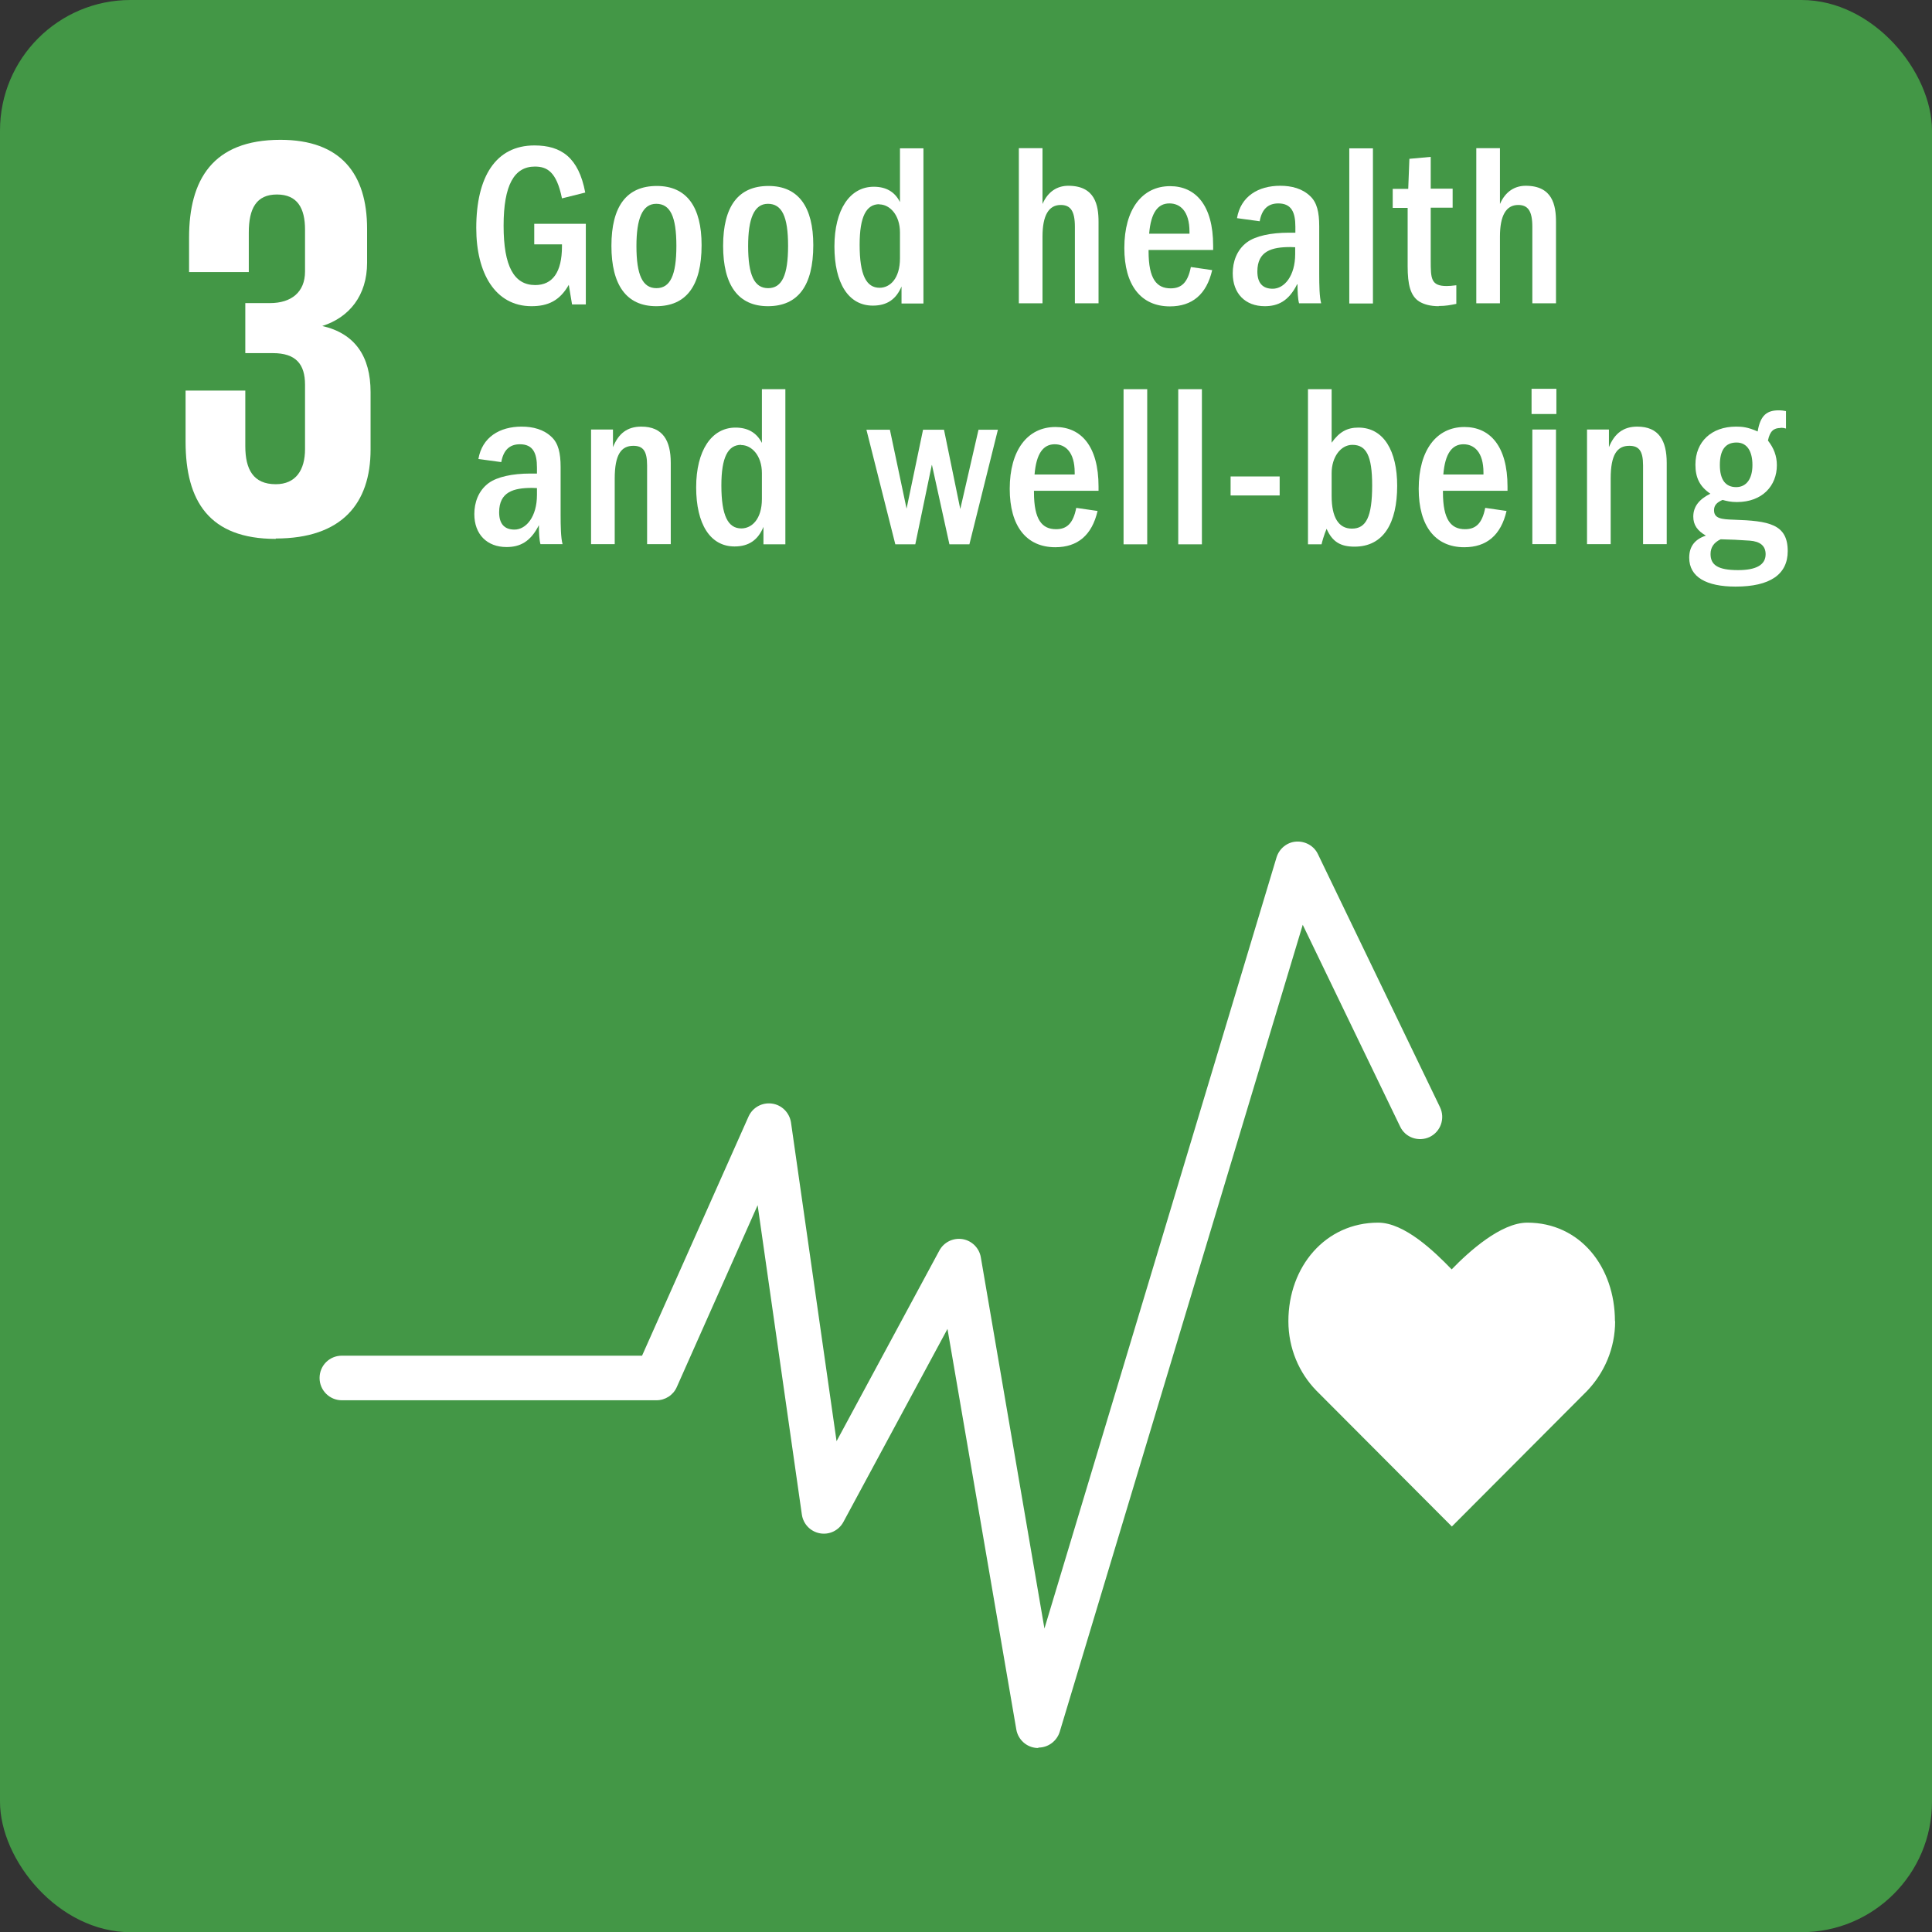
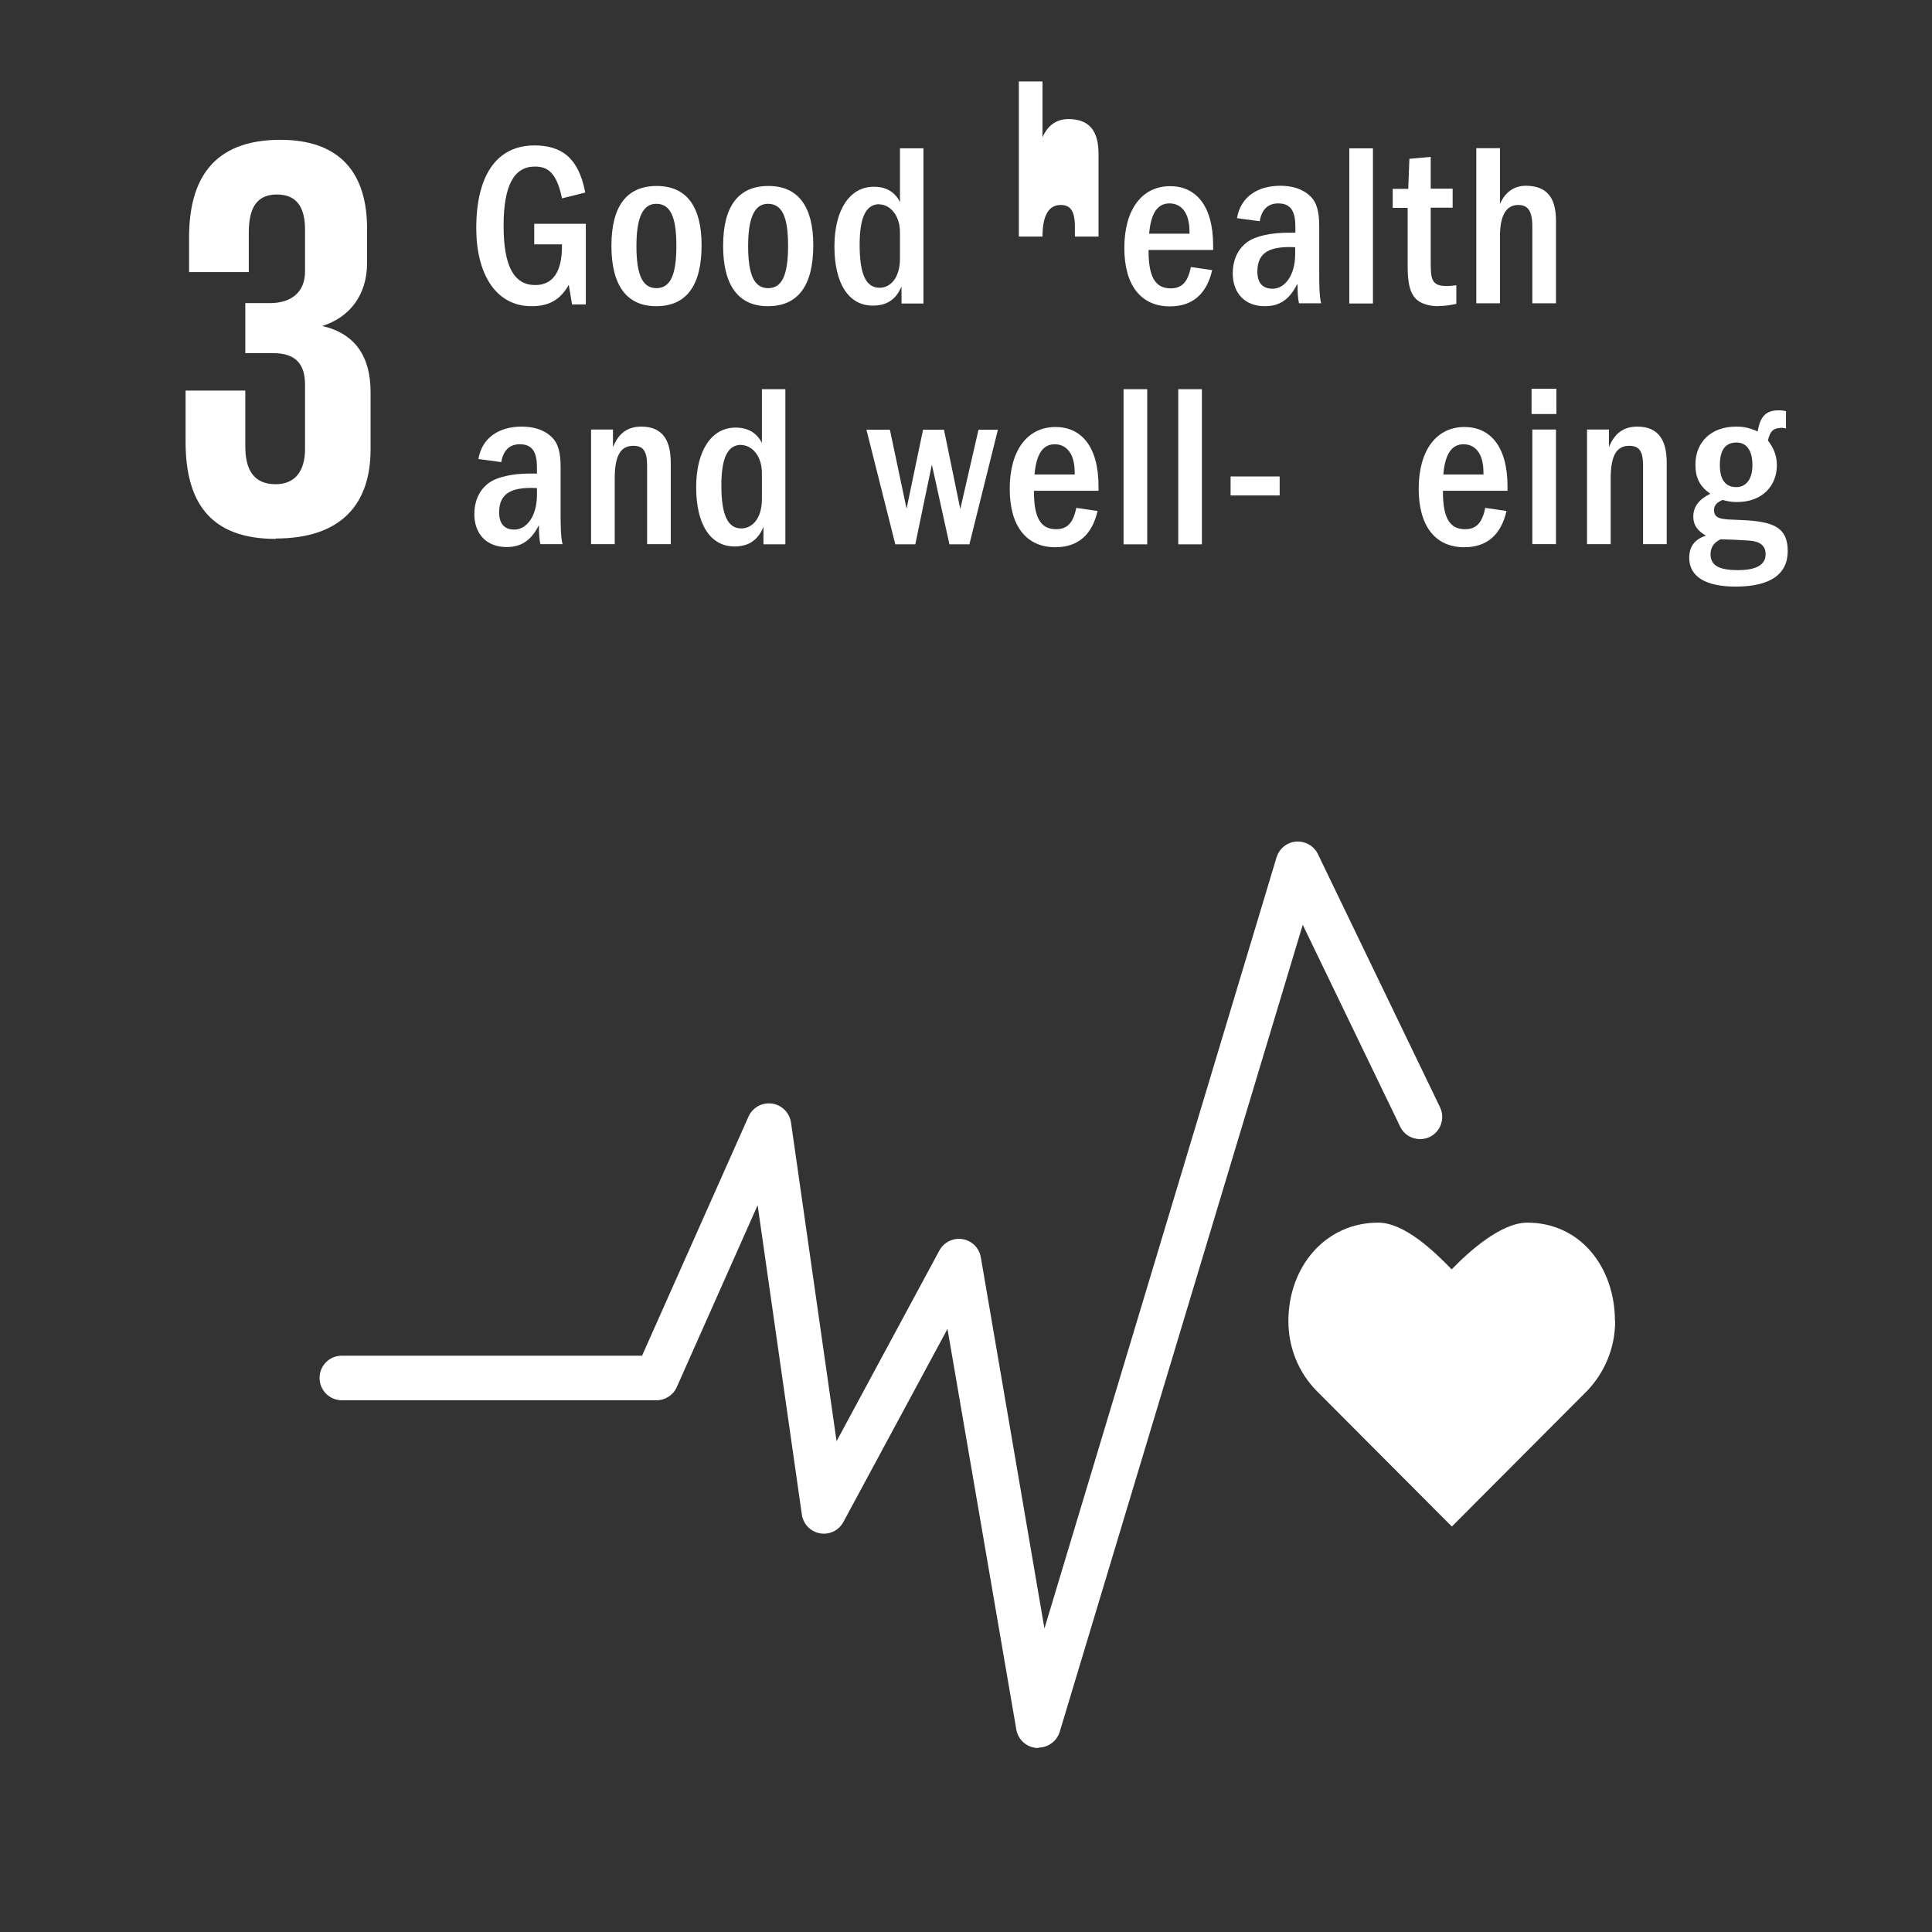
<svg xmlns="http://www.w3.org/2000/svg" id="Camada_1" data-name="Camada 1" viewBox="0 0 99.63 99.64">
  <rect x="0" y="0" width="99.63" height="99.64" fill="#333333" stroke="none" />
  <defs>
    <style>
      .cls-1 {
        fill: #439746;
      }

      .cls-2 {
        fill: #fff;
      }

      .cls-3 {
        fill: none;
      }

      .cls-4 {
        clip-path: url(#clippath);
      }
    </style>
    <clipPath id="clippath">
      <rect class="cls-3" width="99.63" height="99.64" rx="6.73" ry="6.73" />
    </clipPath>
  </defs>
  <g class="cls-4">
-     <rect class="cls-1" x="0" y="0" width="99.63" height="99.63" />
    <path class="cls-2" d="M14.22,27.77c3.41,0,4.89-1.81,4.89-4.59v-2.96c0-1.84-.8-3.02-2.49-3.41,1.39-.44,2.31-1.57,2.31-3.26v-1.75c0-2.84-1.36-4.59-4.47-4.59-3.5,0-4.71,2.07-4.71,5.04v1.78h3.08v-2.04c0-1.24.39-1.96,1.45-1.96s1.45.71,1.45,1.81v2.16c0,1.07-.71,1.63-1.81,1.63h-1.27v2.58h1.42c1.18,0,1.66.56,1.66,1.63v3.32c0,1.07-.47,1.81-1.51,1.81-1.16,0-1.57-.77-1.57-1.96v-2.87h-3.08v2.64c0,3.05,1.21,5.01,4.65,5.01" />
    <g>
      <path class="cls-2" d="M83.28,68.13c0-2.8-1.8-5.08-4.52-5.08-1.36,0-3.01,1.49-3.9,2.41-.89-.92-2.43-2.41-3.79-2.41-2.72,0-4.63,2.27-4.63,5.08,0,1.4.55,2.67,1.45,3.59l6.98,7,6.97-6.99h0c.89-.93,1.45-2.19,1.45-3.6" />
      <path class="cls-2" d="M53.54,90.14s-.05,0-.07,0c-.53-.03-.97-.43-1.06-.95l-3.55-20.66-5.37,9.96c-.24.44-.73.67-1.21.58-.49-.09-.86-.48-.93-.97l-2.28-15.95-4.17,9.38c-.18.41-.59.68-1.05.68h-16.22c-.63,0-1.15-.51-1.15-1.15s.51-1.15,1.15-1.15h15.48l5.49-12.33c.21-.47.7-.74,1.21-.67.51.07.9.47.98.97l2.35,16.44,5.3-9.83c.23-.43.71-.67,1.2-.59.48.08.86.46.94.94l3.28,19.14,11.97-39.77c.14-.45.54-.78,1.01-.81.47-.03.92.22,1.12.64l6.3,13.06c.27.57.04,1.25-.53,1.53-.57.27-1.26.04-1.53-.54l-5.02-10.4-12.53,41.61c-.15.49-.6.82-1.1.82" />
    </g>
  </g>
  <g>
    <path class="cls-2" d="M29.33,14.69c-.47.83-1.09,1.1-1.92,1.1-1.87,0-2.85-1.7-2.85-4.03,0-2.65,1.01-4.26,3-4.26,1.38,0,2.28.62,2.62,2.43l-1.2.3c-.28-1.39-.78-1.64-1.4-1.64-1.06,0-1.61.95-1.61,3.05s.54,3.06,1.63,3.06c.9,0,1.38-.67,1.38-2v-.1h-1.43v-1.06h2.66v4.16h-.71l-.17-1.02Z" />
    <path class="cls-2" d="M31.53,12.68c0-2.05.79-3.09,2.34-3.09s2.31,1.09,2.31,3.05c0,2.11-.8,3.15-2.34,3.15s-2.31-1.1-2.31-3.11ZM34.88,12.68c0-1.52-.32-2.17-1.04-2.17s-1.02.78-1.02,2.18c0,1.5.32,2.17,1.03,2.17s1.03-.66,1.03-2.18Z" />
    <path class="cls-2" d="M37.29,12.68c0-2.05.79-3.09,2.34-3.09s2.31,1.09,2.31,3.05c0,2.11-.8,3.15-2.34,3.15s-2.31-1.1-2.31-3.11ZM40.64,12.68c0-1.52-.32-2.17-1.04-2.17s-1.02.78-1.02,2.18c0,1.5.32,2.17,1.03,2.17s1.03-.66,1.03-2.18Z" />
    <path class="cls-2" d="M46.5,14.75c-.28.68-.75,1.01-1.49,1.01-1.26,0-1.98-1.16-1.98-3.05s.79-3.08,2.03-3.08c.62,0,1.08.25,1.35.79v-2.77h1.21v8h-1.13v-.9ZM45.35,10.53c-.68,0-1.02.64-1.02,2.09,0,1.58.35,2.22,1.03,2.22.54,0,1.05-.48,1.05-1.52v-1.33c0-.91-.53-1.45-1.07-1.45Z" />
-     <path class="cls-2" d="M55.43,11.69c0-.83-.24-1.12-.73-1.12-.62,0-.94.54-.94,1.63v3.44h-1.22v-8h1.22v2.88c.29-.67.79-.94,1.33-.94,1.38,0,1.56,1,1.56,1.86v4.2h-1.22v-3.96Z" />
+     <path class="cls-2" d="M55.43,11.69c0-.83-.24-1.12-.73-1.12-.62,0-.94.54-.94,1.63h-1.22v-8h1.22v2.88c.29-.67.79-.94,1.33-.94,1.38,0,1.56,1,1.56,1.86v4.2h-1.22v-3.96Z" />
    <path class="cls-2" d="M59.23,12.96c0,1.43.42,1.91,1.14,1.91.54,0,.88-.28,1.04-1.1l1.1.16c-.29,1.25-1.03,1.87-2.18,1.87-1.5,0-2.35-1.1-2.35-3.01,0-2,.92-3.19,2.36-3.19,1.31,0,2.22.98,2.22,3.07v.22h-3.33v.08ZM60.3,10.49c-.58,0-.95.46-1.04,1.56h2.08v-.1c0-1.07-.49-1.46-1.03-1.46Z" />
    <path class="cls-2" d="M66.89,14.66c-.44.88-1,1.13-1.67,1.13-1,0-1.65-.65-1.65-1.7,0-.58.2-1.2.74-1.6.44-.32,1.22-.49,2.15-.49h.34v-.31c0-.74-.2-1.2-.88-1.2-.53,0-.85.3-.96.92l-1.17-.16c.19-1.12,1.09-1.67,2.23-1.67.58,0,1.14.14,1.55.54.34.32.46.82.46,1.54v2.46c0,.58.01,1.19.1,1.52h-1.14c-.06-.22-.08-.59-.08-.98ZM66.54,12.74c-.95,0-1.7.2-1.7,1.26,0,.58.26.89.79.89.6,0,1.16-.66,1.16-1.79v-.35s-.16-.01-.25-.01Z" />
    <path class="cls-2" d="M69.58,7.65h1.22v8h-1.22v-8Z" />
    <path class="cls-2" d="M74.2,15.79c-.46,0-.78-.1-1.01-.24-.46-.29-.6-.88-.6-1.82v-3.01h-.77v-.98h.8l.06-1.55,1.1-.1v1.64h1.13v.98h-1.13v2.73c0,.92.01,1.31.82,1.31.11,0,.28-.01.5-.04v.96c-.3.06-.53.11-.91.11Z" />
    <path class="cls-2" d="M79.02,11.69c0-.83-.24-1.12-.73-1.12-.62,0-.94.54-.94,1.63v3.44h-1.22v-8h1.22v2.88c.29-.67.79-.94,1.33-.94,1.38,0,1.56,1,1.56,1.86v4.2h-1.22v-3.96Z" />
    <path class="cls-2" d="M27.79,27.08c-.44.88-1,1.13-1.67,1.13-1,0-1.66-.65-1.66-1.7,0-.58.2-1.2.74-1.6.44-.32,1.22-.49,2.15-.49h.34v-.31c0-.74-.2-1.2-.88-1.2-.53,0-.85.3-.96.92l-1.18-.16c.19-1.12,1.09-1.67,2.23-1.67.58,0,1.14.14,1.55.54.34.32.46.82.46,1.54v2.46c0,.58.01,1.19.1,1.52h-1.14c-.06-.22-.08-.59-.08-.98ZM27.44,25.16c-.95,0-1.7.2-1.7,1.26,0,.58.26.89.79.89.6,0,1.16-.66,1.16-1.79v-.35s-.16-.01-.25-.01Z" />
    <path class="cls-2" d="M33.37,24c0-.76-.22-1.01-.71-1.01-.62,0-.96.44-.96,1.69v3.38h-1.22v-5.91h1.13v.91c.29-.72.75-1.06,1.46-1.06,1.12,0,1.52.73,1.52,1.87v4.19h-1.22v-4.07Z" />
    <path class="cls-2" d="M39.37,27.17c-.28.68-.76,1.01-1.49,1.01-1.26,0-1.98-1.16-1.98-3.05s.79-3.08,2.03-3.08c.62,0,1.08.25,1.36.79v-2.77h1.21v8h-1.13v-.9ZM38.22,22.94c-.68,0-1.02.64-1.02,2.09,0,1.58.35,2.22,1.03,2.22.54,0,1.06-.48,1.06-1.52v-1.33c0-.91-.53-1.45-1.07-1.45Z" />
    <path class="cls-2" d="M48.05,23.98l-.85,4.09h-1.03l-1.49-5.91h1.21l.86,4.07.85-4.07h1.08l.84,4.09.94-4.09h1l-1.47,5.91h-1.03l-.9-4.09Z" />
    <path class="cls-2" d="M53.32,25.38c0,1.43.42,1.91,1.14,1.91.54,0,.88-.28,1.04-1.1l1.1.16c-.29,1.25-1.03,1.87-2.18,1.87-1.5,0-2.35-1.1-2.35-3.01,0-2,.92-3.19,2.36-3.19,1.31,0,2.22.98,2.22,3.07v.22h-3.33v.08ZM54.39,22.91c-.58,0-.95.46-1.04,1.56h2.07v-.1c0-1.07-.49-1.46-1.03-1.46Z" />
    <path class="cls-2" d="M57.94,20.07h1.22v8h-1.22v-8Z" />
    <path class="cls-2" d="M60.76,20.07h1.22v8h-1.22v-8Z" />
    <path class="cls-2" d="M63.46,24.57h2.53v.98h-2.53v-.98Z" />
-     <path class="cls-2" d="M67.46,20.07h1.21v2.76c.4-.56.8-.78,1.38-.78,1.31,0,2,1.21,2,3,0,1.92-.7,3.14-2.2,3.14-.71,0-1.14-.24-1.44-.92-.13.3-.24.7-.26.8h-.7v-8ZM69.72,27.26c.73,0,1.04-.61,1.04-2.23,0-1.54-.31-2.09-1.02-2.09-.61,0-1.07.64-1.07,1.46v1.18c0,1.1.36,1.68,1.04,1.68Z" />
    <path class="cls-2" d="M74.41,25.38c0,1.43.42,1.91,1.14,1.91.54,0,.88-.28,1.04-1.1l1.1.16c-.29,1.25-1.03,1.87-2.18,1.87-1.5,0-2.35-1.1-2.35-3.01,0-2,.92-3.19,2.36-3.19,1.31,0,2.22.98,2.22,3.07v.22h-3.33v.08ZM75.47,22.91c-.58,0-.95.46-1.04,1.56h2.07v-.1c0-1.07-.49-1.46-1.03-1.46Z" />
    <path class="cls-2" d="M78.98,20.05h1.28v1.3h-1.28v-1.3ZM79.02,22.15h1.22v5.91h-1.22v-5.91Z" />
    <path class="cls-2" d="M84.73,24c0-.76-.22-1.01-.71-1.01-.62,0-.96.44-.96,1.69v3.38h-1.22v-5.91h1.13v.91c.29-.72.76-1.06,1.46-1.06,1.12,0,1.52.73,1.52,1.87v4.19h-1.22v-4.07Z" />
    <path class="cls-2" d="M91.82,22.07c-.35,0-.55.16-.65.65.3.38.46.79.46,1.27,0,1.06-.75,1.9-2.06,1.9-.32,0-.52-.05-.74-.11-.3.13-.44.28-.44.53,0,.43.38.47,1.01.49,1.81.06,2.79.22,2.79,1.62,0,1.2-.91,1.83-2.69,1.83-1.5,0-2.39-.49-2.39-1.49,0-.58.29-.95.86-1.14-.44-.25-.65-.55-.65-.98,0-.52.31-.9.88-1.18-.56-.38-.77-.84-.77-1.5,0-1.19.84-1.96,2.09-1.96.31,0,.6.02,1.12.25.14-.86.5-1.09,1.09-1.09.16,0,.26.02.37.04v.9c-.14-.04-.19-.04-.28-.04ZM88.21,28.57c0,.56.37.83,1.42.83.95,0,1.42-.28,1.42-.82,0-.43-.28-.66-.82-.7-.54-.04-1.03-.06-1.5-.07-.34.16-.52.41-.52.76ZM90.37,23.98c0-.67-.25-1.16-.82-1.16s-.86.38-.86,1.16.31,1.14.84,1.14.84-.43.84-1.14Z" />
  </g>
</svg>